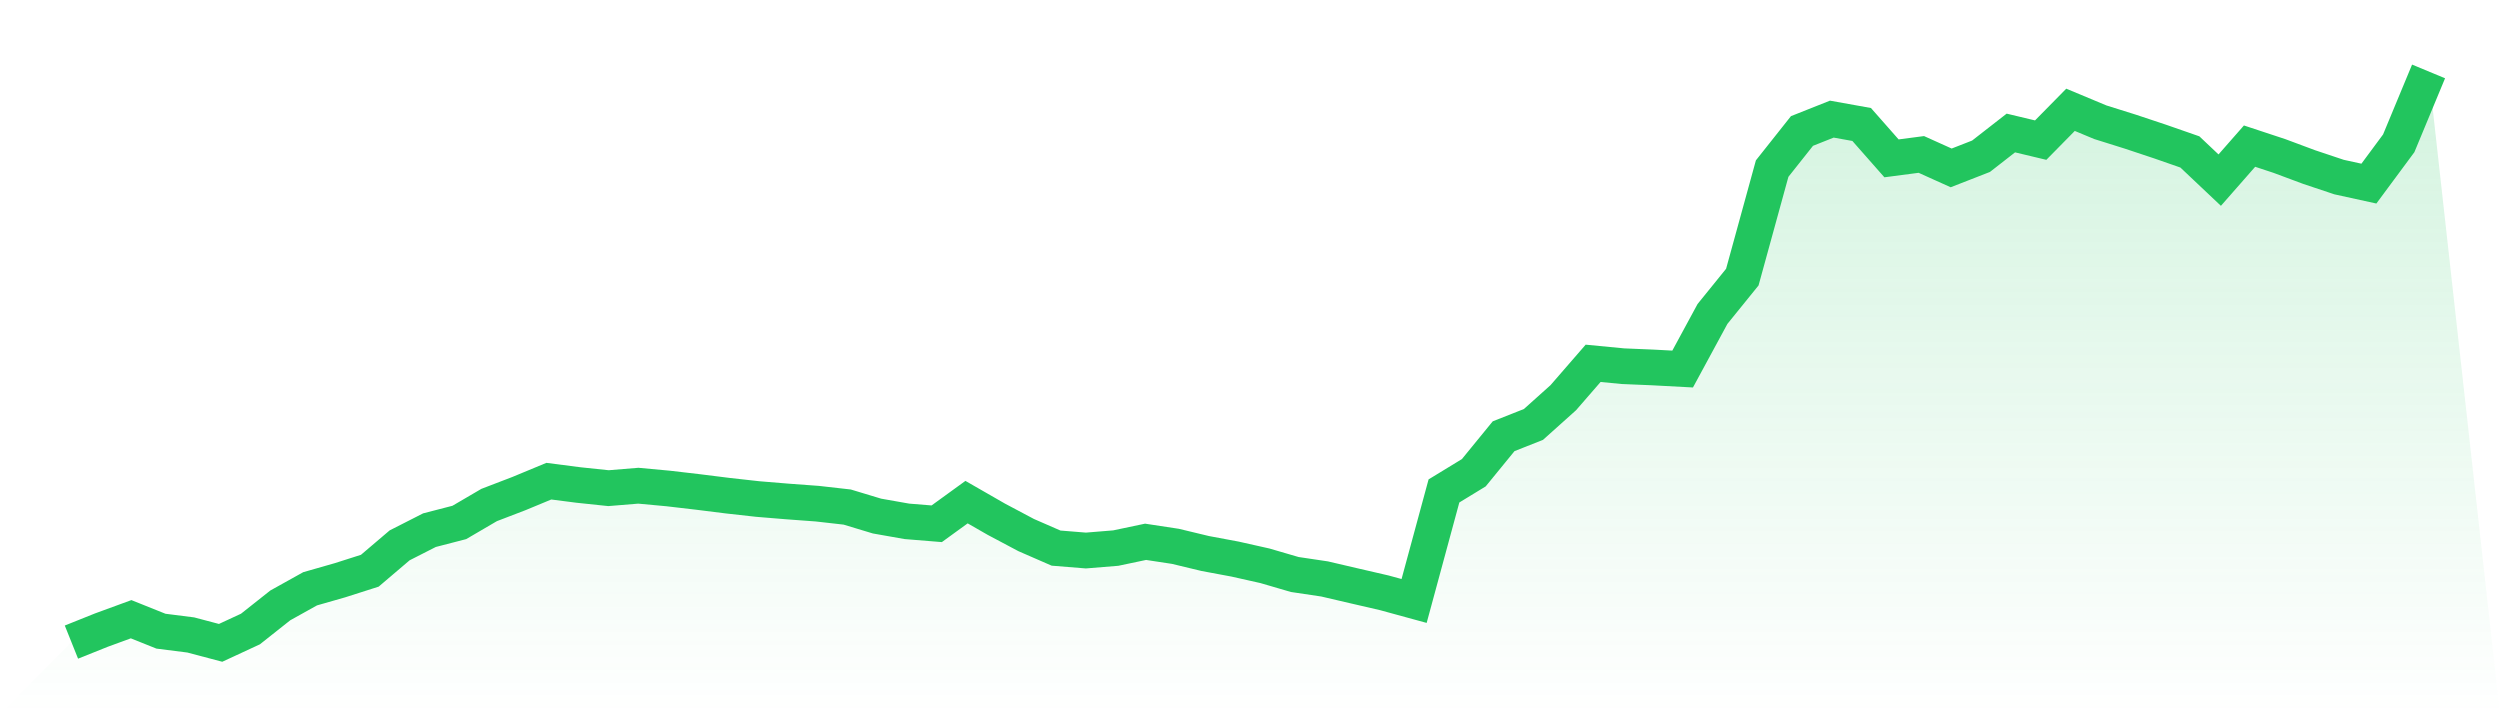
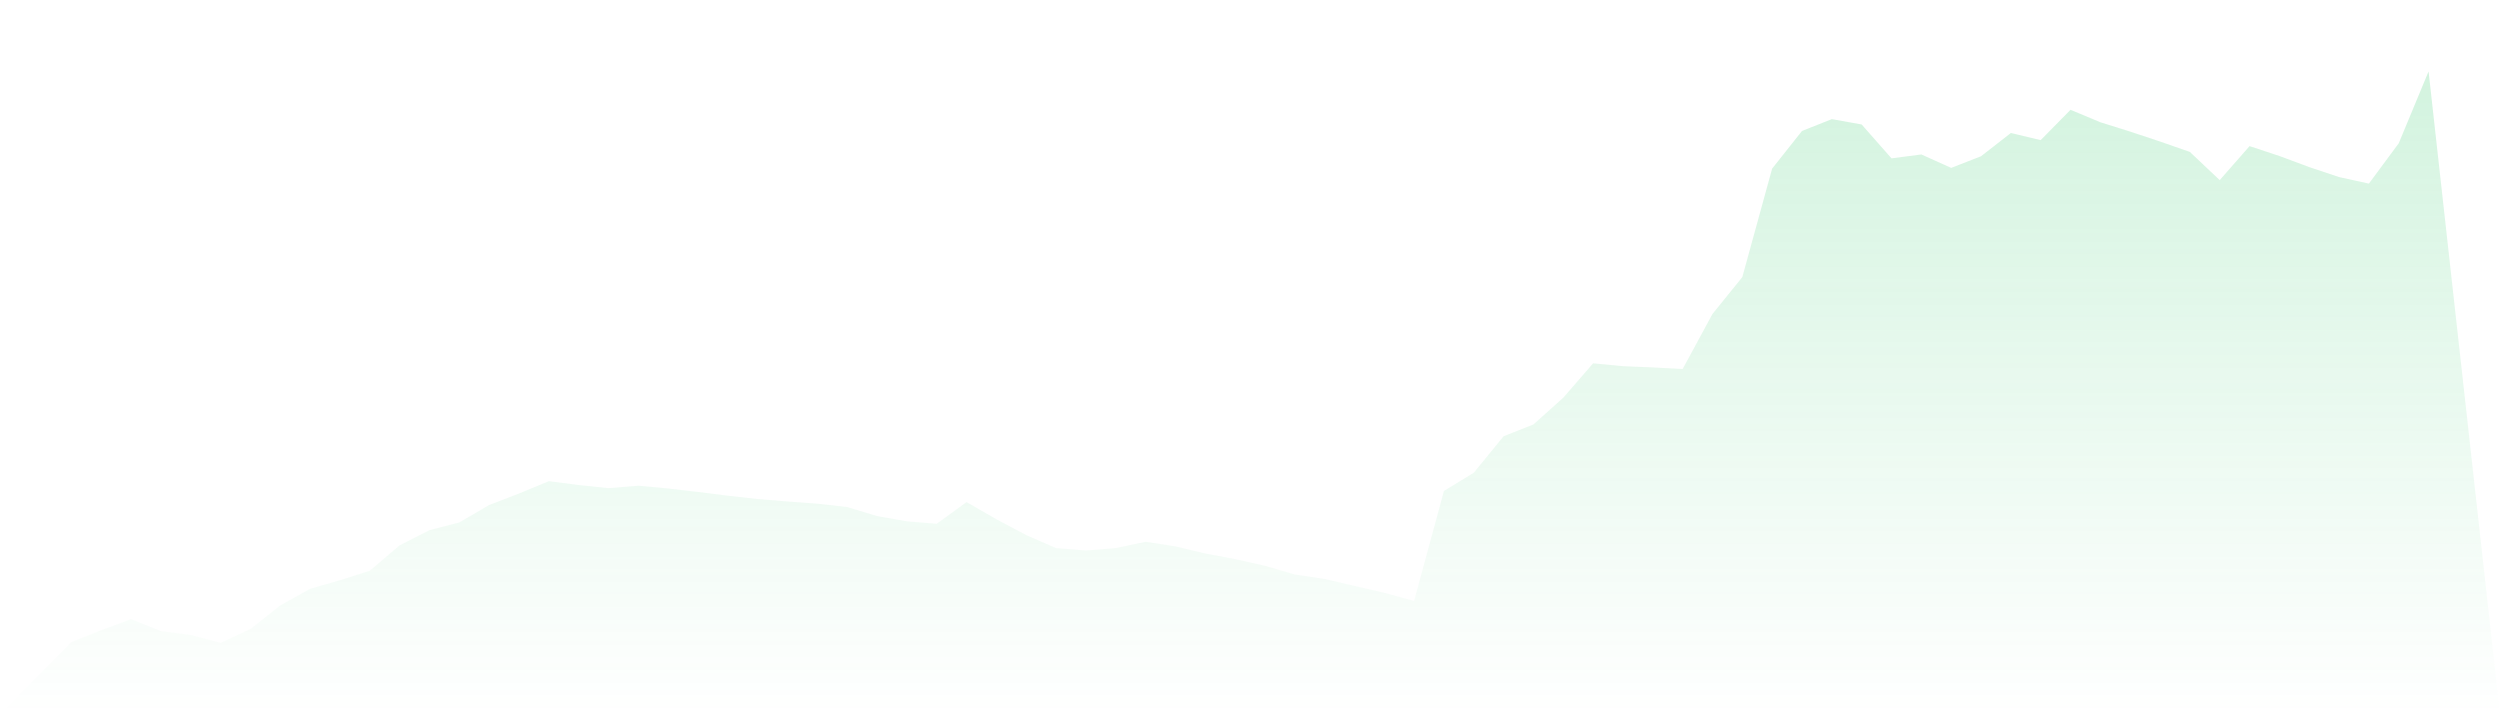
<svg xmlns="http://www.w3.org/2000/svg" viewBox="0 0 140 40">
  <defs>
    <linearGradient id="gradient" x1="0" x2="0" y1="0" y2="1">
      <stop offset="0%" stop-color="#22c55e" stop-opacity="0.2" />
      <stop offset="100%" stop-color="#22c55e" stop-opacity="0" />
    </linearGradient>
  </defs>
  <path d="M4,35.958 L4,35.958 L5.671,35.288 L7.342,34.676 L9.013,35.346 L10.684,35.558 L12.354,36 L14.025,35.225 L15.696,33.902 L17.367,32.972 L19.038,32.494 L20.709,31.961 L22.38,30.539 L24.051,29.689 L25.722,29.257 L27.392,28.28 L29.063,27.639 L30.734,26.946 L32.405,27.161 L34.076,27.337 L35.747,27.2 L37.418,27.355 L39.089,27.55 L40.759,27.759 L42.43,27.945 L44.101,28.083 L45.772,28.206 L47.443,28.395 L49.114,28.9 L50.785,29.195 L52.456,29.331 L54.127,28.119 L55.797,29.078 L57.468,29.965 L59.139,30.694 L60.81,30.829 L62.481,30.693 L64.152,30.341 L65.823,30.595 L67.494,30.997 L69.165,31.309 L70.835,31.684 L72.506,32.172 L74.177,32.421 L75.848,32.811 L77.519,33.197 L79.19,33.654 L80.861,27.493 L82.532,26.474 L84.203,24.429 L85.873,23.769 L87.544,22.271 L89.215,20.346 L90.886,20.507 L92.557,20.577 L94.228,20.666 L95.899,17.582 L97.57,15.518 L99.24,9.442 L100.911,7.335 L102.582,6.671 L104.253,6.971 L105.924,8.868 L107.595,8.649 L109.266,9.402 L110.937,8.75 L112.608,7.448 L114.278,7.847 L115.949,6.149 L117.62,6.846 L119.291,7.37 L120.962,7.926 L122.633,8.508 L124.304,10.087 L125.975,8.183 L127.646,8.735 L129.316,9.357 L130.987,9.916 L132.658,10.282 L134.329,8.025 L136,4 L140,40 L0,40 z" fill="url(#gradient)" />
-   <path d="M4,35.958 L4,35.958 L5.671,35.288 L7.342,34.676 L9.013,35.346 L10.684,35.558 L12.354,36 L14.025,35.225 L15.696,33.902 L17.367,32.972 L19.038,32.494 L20.709,31.961 L22.38,30.539 L24.051,29.689 L25.722,29.257 L27.392,28.28 L29.063,27.639 L30.734,26.946 L32.405,27.161 L34.076,27.337 L35.747,27.2 L37.418,27.355 L39.089,27.55 L40.759,27.759 L42.43,27.945 L44.101,28.083 L45.772,28.206 L47.443,28.395 L49.114,28.9 L50.785,29.195 L52.456,29.331 L54.127,28.119 L55.797,29.078 L57.468,29.965 L59.139,30.694 L60.81,30.829 L62.481,30.693 L64.152,30.341 L65.823,30.595 L67.494,30.997 L69.165,31.309 L70.835,31.684 L72.506,32.172 L74.177,32.421 L75.848,32.811 L77.519,33.197 L79.19,33.654 L80.861,27.493 L82.532,26.474 L84.203,24.429 L85.873,23.769 L87.544,22.271 L89.215,20.346 L90.886,20.507 L92.557,20.577 L94.228,20.666 L95.899,17.582 L97.57,15.518 L99.24,9.442 L100.911,7.335 L102.582,6.671 L104.253,6.971 L105.924,8.868 L107.595,8.649 L109.266,9.402 L110.937,8.75 L112.608,7.448 L114.278,7.847 L115.949,6.149 L117.62,6.846 L119.291,7.37 L120.962,7.926 L122.633,8.508 L124.304,10.087 L125.975,8.183 L127.646,8.735 L129.316,9.357 L130.987,9.916 L132.658,10.282 L134.329,8.025 L136,4" fill="none" stroke="#22c55e" stroke-width="2" />
</svg>